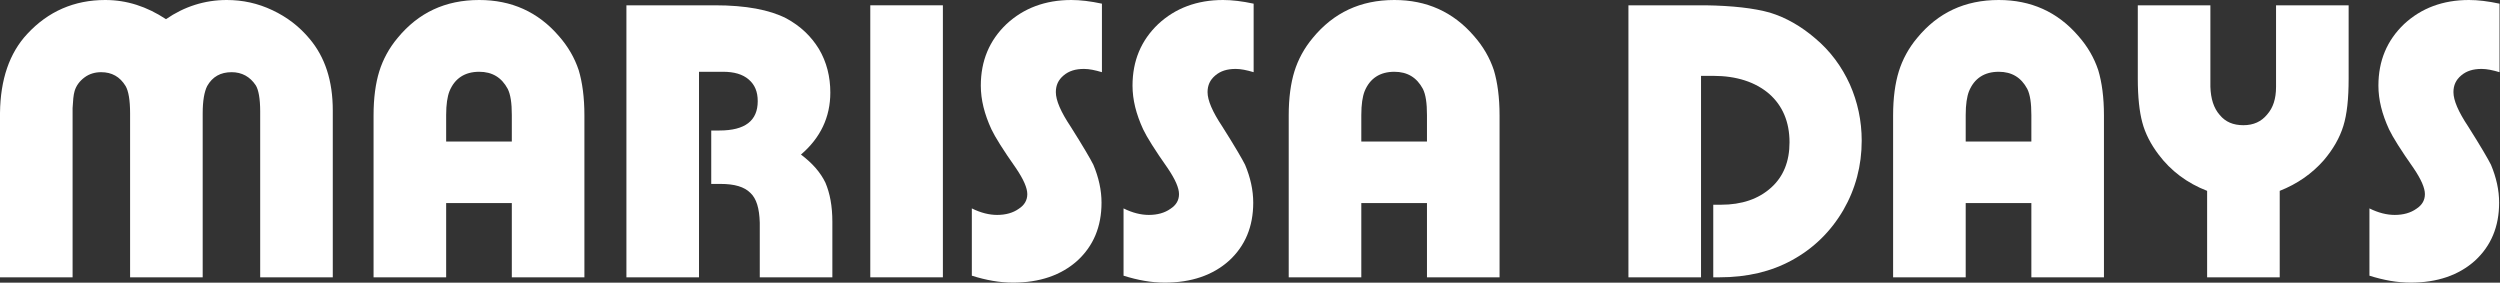
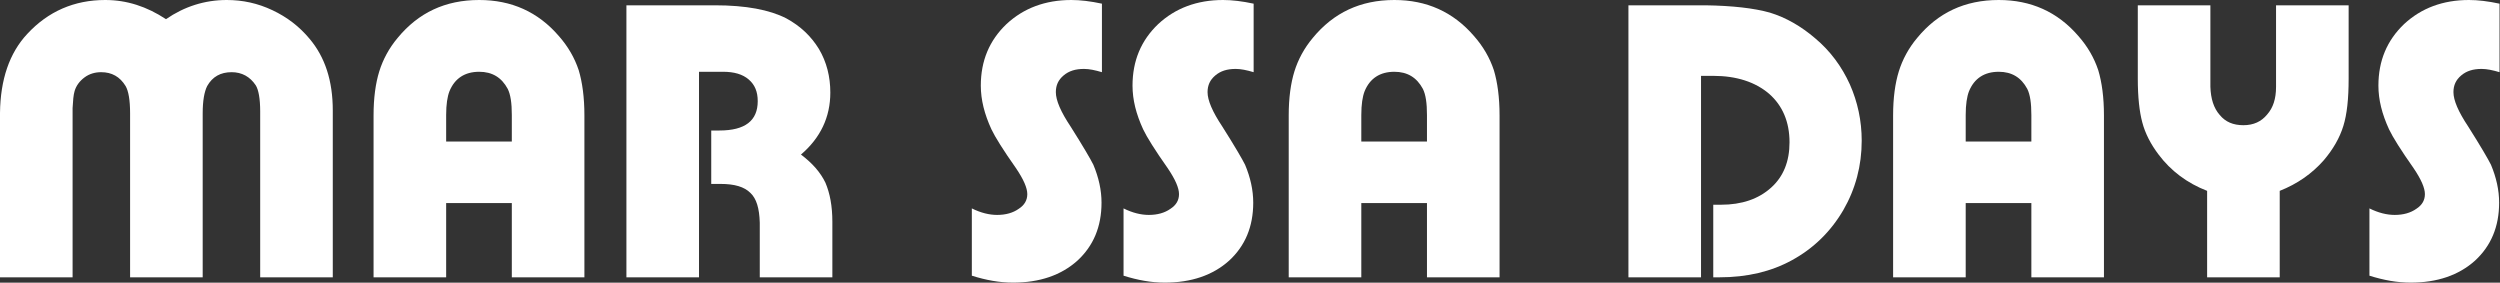
<svg xmlns="http://www.w3.org/2000/svg" width="100%" height="100%" viewBox="0 0 2547 288" version="1.1" xml:space="preserve" style="fill-rule:evenodd;clip-rule:evenodd;stroke-linejoin:round;stroke-miterlimit:2;">
  <rect x="0" y="0" width="2547" height="288" fill="#333333" stroke="none" />
  <g transform="matrix(1,0,0,1,-0,-0)">
    <g transform="matrix(1.082,0,0,1.082,-53.113,-16.415)">
      <g transform="matrix(384,0,0,384,29.887,276.291)">
        <path d="M0.228,-0L0.05,-0L0.05,-0.403C0.051,-0.485 0.073,-0.55 0.117,-0.597C0.168,-0.652 0.232,-0.68 0.308,-0.68C0.361,-0.68 0.41,-0.664 0.457,-0.633C0.502,-0.664 0.552,-0.68 0.606,-0.68C0.645,-0.68 0.682,-0.672 0.718,-0.655C0.754,-0.638 0.784,-0.615 0.809,-0.585C0.847,-0.54 0.866,-0.482 0.866,-0.409L0.866,-0L0.688,-0L0.688,-0.407C0.688,-0.438 0.684,-0.46 0.677,-0.471C0.663,-0.492 0.643,-0.503 0.618,-0.503C0.591,-0.503 0.571,-0.492 0.558,-0.469C0.551,-0.455 0.547,-0.433 0.547,-0.402L0.547,-0L0.369,-0L0.369,-0.402C0.369,-0.435 0.365,-0.457 0.358,-0.469C0.344,-0.492 0.324,-0.503 0.298,-0.503C0.283,-0.503 0.269,-0.499 0.257,-0.49C0.245,-0.481 0.237,-0.47 0.233,-0.457C0.23,-0.447 0.229,-0.433 0.228,-0.415L0.228,-0Z" style="fill:white;fill-rule:nonzero;" />
      </g>
    </g>
    <g transform="matrix(1.082,0,0,1.082,-53.113,-16.415)">
      <g transform="matrix(384,0,0,384,381.631,276.291)">
        <path d="M0.567,-0L0.389,-0L0.389,-0.182L0.228,-0.182L0.228,-0L0.05,-0L0.05,-0.397C0.05,-0.44 0.055,-0.476 0.064,-0.505C0.073,-0.534 0.088,-0.562 0.109,-0.587C0.16,-0.649 0.226,-0.68 0.309,-0.68C0.388,-0.68 0.453,-0.651 0.504,-0.592C0.527,-0.566 0.543,-0.538 0.553,-0.508C0.562,-0.478 0.567,-0.441 0.567,-0.397L0.567,-0ZM0.389,-0.333L0.389,-0.398C0.389,-0.427 0.386,-0.448 0.379,-0.462C0.364,-0.49 0.341,-0.504 0.309,-0.504C0.274,-0.504 0.249,-0.488 0.236,-0.456C0.231,-0.443 0.228,-0.424 0.228,-0.398L0.228,-0.333L0.389,-0.333Z" style="fill:white;fill-rule:nonzero;" />
      </g>
    </g>
    <g transform="matrix(1.082,0,0,1.082,-53.113,-16.415)">
      <g transform="matrix(384,0,0,384,618.559,276.291)">
        <path d="M0.053,-0L0.053,-0.667L0.27,-0.667C0.346,-0.667 0.404,-0.656 0.445,-0.635C0.48,-0.616 0.506,-0.591 0.525,-0.56C0.544,-0.528 0.553,-0.492 0.553,-0.453C0.553,-0.393 0.529,-0.342 0.481,-0.301C0.509,-0.28 0.529,-0.257 0.541,-0.232C0.552,-0.206 0.558,-0.175 0.558,-0.136L0.558,-0L0.38,-0L0.38,-0.134C0.379,-0.169 0.372,-0.193 0.357,-0.207C0.342,-0.222 0.318,-0.229 0.284,-0.229L0.261,-0.229L0.261,-0.36L0.281,-0.36C0.344,-0.36 0.375,-0.384 0.375,-0.432C0.375,-0.455 0.368,-0.472 0.353,-0.485C0.338,-0.498 0.317,-0.504 0.29,-0.504L0.231,-0.504L0.231,-0L0.053,-0Z" style="fill:white;fill-rule:nonzero;" />
      </g>
    </g>
    <g transform="matrix(1.082,0,0,1.082,-53.113,-16.415)">
      <g transform="matrix(384,0,0,384,848.191,276.291)">
-         <rect x="0.053" y="-0.667" width="0.178" height="0.667" style="fill:white;" />
-       </g>
+         </g>
    </g>
    <g transform="matrix(1.082,0,0,1.082,-53.113,-16.415)">
      <g transform="matrix(384,0,0,384,957.631,276.291)">
        <path d="M0.017,-0.004L0.017,-0.169C0.039,-0.158 0.06,-0.153 0.079,-0.153C0.1,-0.153 0.118,-0.158 0.132,-0.168C0.146,-0.177 0.153,-0.189 0.153,-0.204C0.153,-0.219 0.144,-0.24 0.125,-0.268C0.094,-0.312 0.074,-0.344 0.065,-0.363C0.048,-0.4 0.039,-0.435 0.039,-0.47C0.039,-0.531 0.06,-0.581 0.102,-0.621C0.144,-0.66 0.197,-0.68 0.261,-0.68C0.283,-0.68 0.308,-0.677 0.336,-0.671L0.336,-0.503C0.319,-0.508 0.305,-0.511 0.292,-0.511C0.271,-0.511 0.255,-0.506 0.242,-0.495C0.229,-0.484 0.223,-0.471 0.223,-0.454C0.223,-0.434 0.235,-0.406 0.259,-0.37C0.29,-0.321 0.308,-0.29 0.315,-0.276C0.328,-0.245 0.335,-0.214 0.335,-0.183C0.335,-0.124 0.315,-0.077 0.276,-0.041C0.236,-0.005 0.183,0.013 0.118,0.013C0.085,0.013 0.052,0.007 0.017,-0.004Z" style="fill:white;fill-rule:nonzero;" />
      </g>
    </g>
    <g transform="matrix(1.082,0,0,1.082,-53.113,-16.415)">
      <g transform="matrix(384,0,0,384,1100.48,276.291)">
        <path d="M0.017,-0.004L0.017,-0.169C0.039,-0.158 0.06,-0.153 0.079,-0.153C0.1,-0.153 0.118,-0.158 0.132,-0.168C0.146,-0.177 0.153,-0.189 0.153,-0.204C0.153,-0.219 0.144,-0.24 0.125,-0.268C0.094,-0.312 0.074,-0.344 0.065,-0.363C0.048,-0.4 0.039,-0.435 0.039,-0.47C0.039,-0.531 0.06,-0.581 0.102,-0.621C0.144,-0.66 0.197,-0.68 0.261,-0.68C0.283,-0.68 0.308,-0.677 0.336,-0.671L0.336,-0.503C0.319,-0.508 0.305,-0.511 0.292,-0.511C0.271,-0.511 0.255,-0.506 0.242,-0.495C0.229,-0.484 0.223,-0.471 0.223,-0.454C0.223,-0.434 0.235,-0.406 0.259,-0.37C0.29,-0.321 0.308,-0.29 0.315,-0.276C0.328,-0.245 0.335,-0.214 0.335,-0.183C0.335,-0.124 0.315,-0.077 0.276,-0.041C0.236,-0.005 0.183,0.013 0.118,0.013C0.085,0.013 0.052,0.007 0.017,-0.004Z" style="fill:white;fill-rule:nonzero;" />
      </g>
    </g>
    <g transform="matrix(1.082,0,0,1.082,-53.113,-16.415)">
      <g transform="matrix(384,0,0,384,1243.33,276.291)">
        <path d="M0.567,-0L0.389,-0L0.389,-0.182L0.228,-0.182L0.228,-0L0.05,-0L0.05,-0.397C0.05,-0.44 0.055,-0.476 0.064,-0.505C0.073,-0.534 0.088,-0.562 0.109,-0.587C0.16,-0.649 0.226,-0.68 0.309,-0.68C0.388,-0.68 0.453,-0.651 0.504,-0.592C0.527,-0.566 0.543,-0.538 0.553,-0.508C0.562,-0.478 0.567,-0.441 0.567,-0.397L0.567,-0ZM0.389,-0.333L0.389,-0.398C0.389,-0.427 0.386,-0.448 0.379,-0.462C0.364,-0.49 0.341,-0.504 0.309,-0.504C0.274,-0.504 0.249,-0.488 0.236,-0.456C0.231,-0.443 0.228,-0.424 0.228,-0.398L0.228,-0.333L0.389,-0.333Z" style="fill:white;fill-rule:nonzero;" />
      </g>
    </g>
    <g transform="matrix(1.082,0,0,1.082,-53.113,-16.415)">
      <g transform="matrix(384,0,0,384,1562.05,276.291)">
        <path d="M0.053,-0L0.053,-0.667L0.242,-0.667C0.308,-0.666 0.361,-0.66 0.4,-0.649C0.439,-0.637 0.476,-0.616 0.511,-0.586C0.548,-0.555 0.576,-0.517 0.596,-0.473C0.615,-0.43 0.625,-0.384 0.625,-0.335C0.625,-0.274 0.61,-0.217 0.58,-0.165C0.549,-0.112 0.507,-0.071 0.454,-0.042C0.403,-0.014 0.344,-0 0.276,-0L0.261,-0L0.261,-0.178L0.28,-0.178C0.331,-0.178 0.372,-0.192 0.403,-0.22C0.433,-0.247 0.448,-0.284 0.448,-0.331C0.448,-0.381 0.431,-0.421 0.398,-0.45C0.364,-0.479 0.318,-0.494 0.261,-0.494L0.231,-0.494L0.231,-0L0.053,-0Z" style="fill:white;fill-rule:nonzero;" />
      </g>
    </g>
    <g transform="matrix(1.082,0,0,1.082,-53.113,-16.415)">
      <g transform="matrix(384,0,0,384,1812.42,276.291)">
        <path d="M0.567,-0L0.389,-0L0.389,-0.182L0.228,-0.182L0.228,-0L0.05,-0L0.05,-0.397C0.05,-0.44 0.055,-0.476 0.064,-0.505C0.073,-0.534 0.088,-0.562 0.109,-0.587C0.16,-0.649 0.226,-0.68 0.309,-0.68C0.388,-0.68 0.453,-0.651 0.504,-0.592C0.527,-0.566 0.543,-0.538 0.553,-0.508C0.562,-0.478 0.567,-0.441 0.567,-0.397L0.567,-0ZM0.389,-0.333L0.389,-0.398C0.389,-0.427 0.386,-0.448 0.379,-0.462C0.364,-0.49 0.341,-0.504 0.309,-0.504C0.274,-0.504 0.249,-0.488 0.236,-0.456C0.231,-0.443 0.228,-0.424 0.228,-0.398L0.228,-0.333L0.389,-0.333Z" style="fill:white;fill-rule:nonzero;" />
      </g>
    </g>
    <g transform="matrix(1.082,0,0,1.082,-53.113,-16.415)">
      <g transform="matrix(384,0,0,384,2049.34,276.291)">
        <path d="M0.203,-0L0.203,-0.212C0.154,-0.231 0.114,-0.261 0.084,-0.301C0.065,-0.326 0.051,-0.353 0.044,-0.38C0.037,-0.406 0.033,-0.442 0.033,-0.487L0.033,-0.667L0.211,-0.667L0.211,-0.467C0.212,-0.438 0.219,-0.415 0.234,-0.398C0.248,-0.381 0.267,-0.373 0.292,-0.373C0.317,-0.373 0.336,-0.382 0.35,-0.399C0.365,-0.416 0.372,-0.438 0.372,-0.467L0.372,-0.667L0.55,-0.667L0.55,-0.487C0.55,-0.438 0.546,-0.4 0.537,-0.371C0.528,-0.342 0.512,-0.314 0.489,-0.287C0.46,-0.254 0.424,-0.229 0.381,-0.212L0.381,-0L0.203,-0Z" style="fill:white;fill-rule:nonzero;" />
      </g>
    </g>
    <g transform="matrix(1.082,0,0,1.082,-53.113,-16.415)">
      <g transform="matrix(384,0,0,384,2273.6,276.291)">
        <path d="M0.017,-0.004L0.017,-0.169C0.039,-0.158 0.06,-0.153 0.079,-0.153C0.1,-0.153 0.118,-0.158 0.132,-0.168C0.146,-0.177 0.153,-0.189 0.153,-0.204C0.153,-0.219 0.144,-0.24 0.125,-0.268C0.094,-0.312 0.074,-0.344 0.065,-0.363C0.048,-0.4 0.039,-0.435 0.039,-0.47C0.039,-0.531 0.06,-0.581 0.102,-0.621C0.144,-0.66 0.197,-0.68 0.261,-0.68C0.283,-0.68 0.308,-0.677 0.336,-0.671L0.336,-0.503C0.319,-0.508 0.305,-0.511 0.292,-0.511C0.271,-0.511 0.255,-0.506 0.242,-0.495C0.229,-0.484 0.223,-0.471 0.223,-0.454C0.223,-0.434 0.235,-0.406 0.259,-0.37C0.29,-0.321 0.308,-0.29 0.315,-0.276C0.328,-0.245 0.335,-0.214 0.335,-0.183C0.335,-0.124 0.315,-0.077 0.276,-0.041C0.236,-0.005 0.183,0.013 0.118,0.013C0.085,0.013 0.052,0.007 0.017,-0.004Z" style="fill:white;fill-rule:nonzero;" />
      </g>
    </g>
  </g>
</svg>